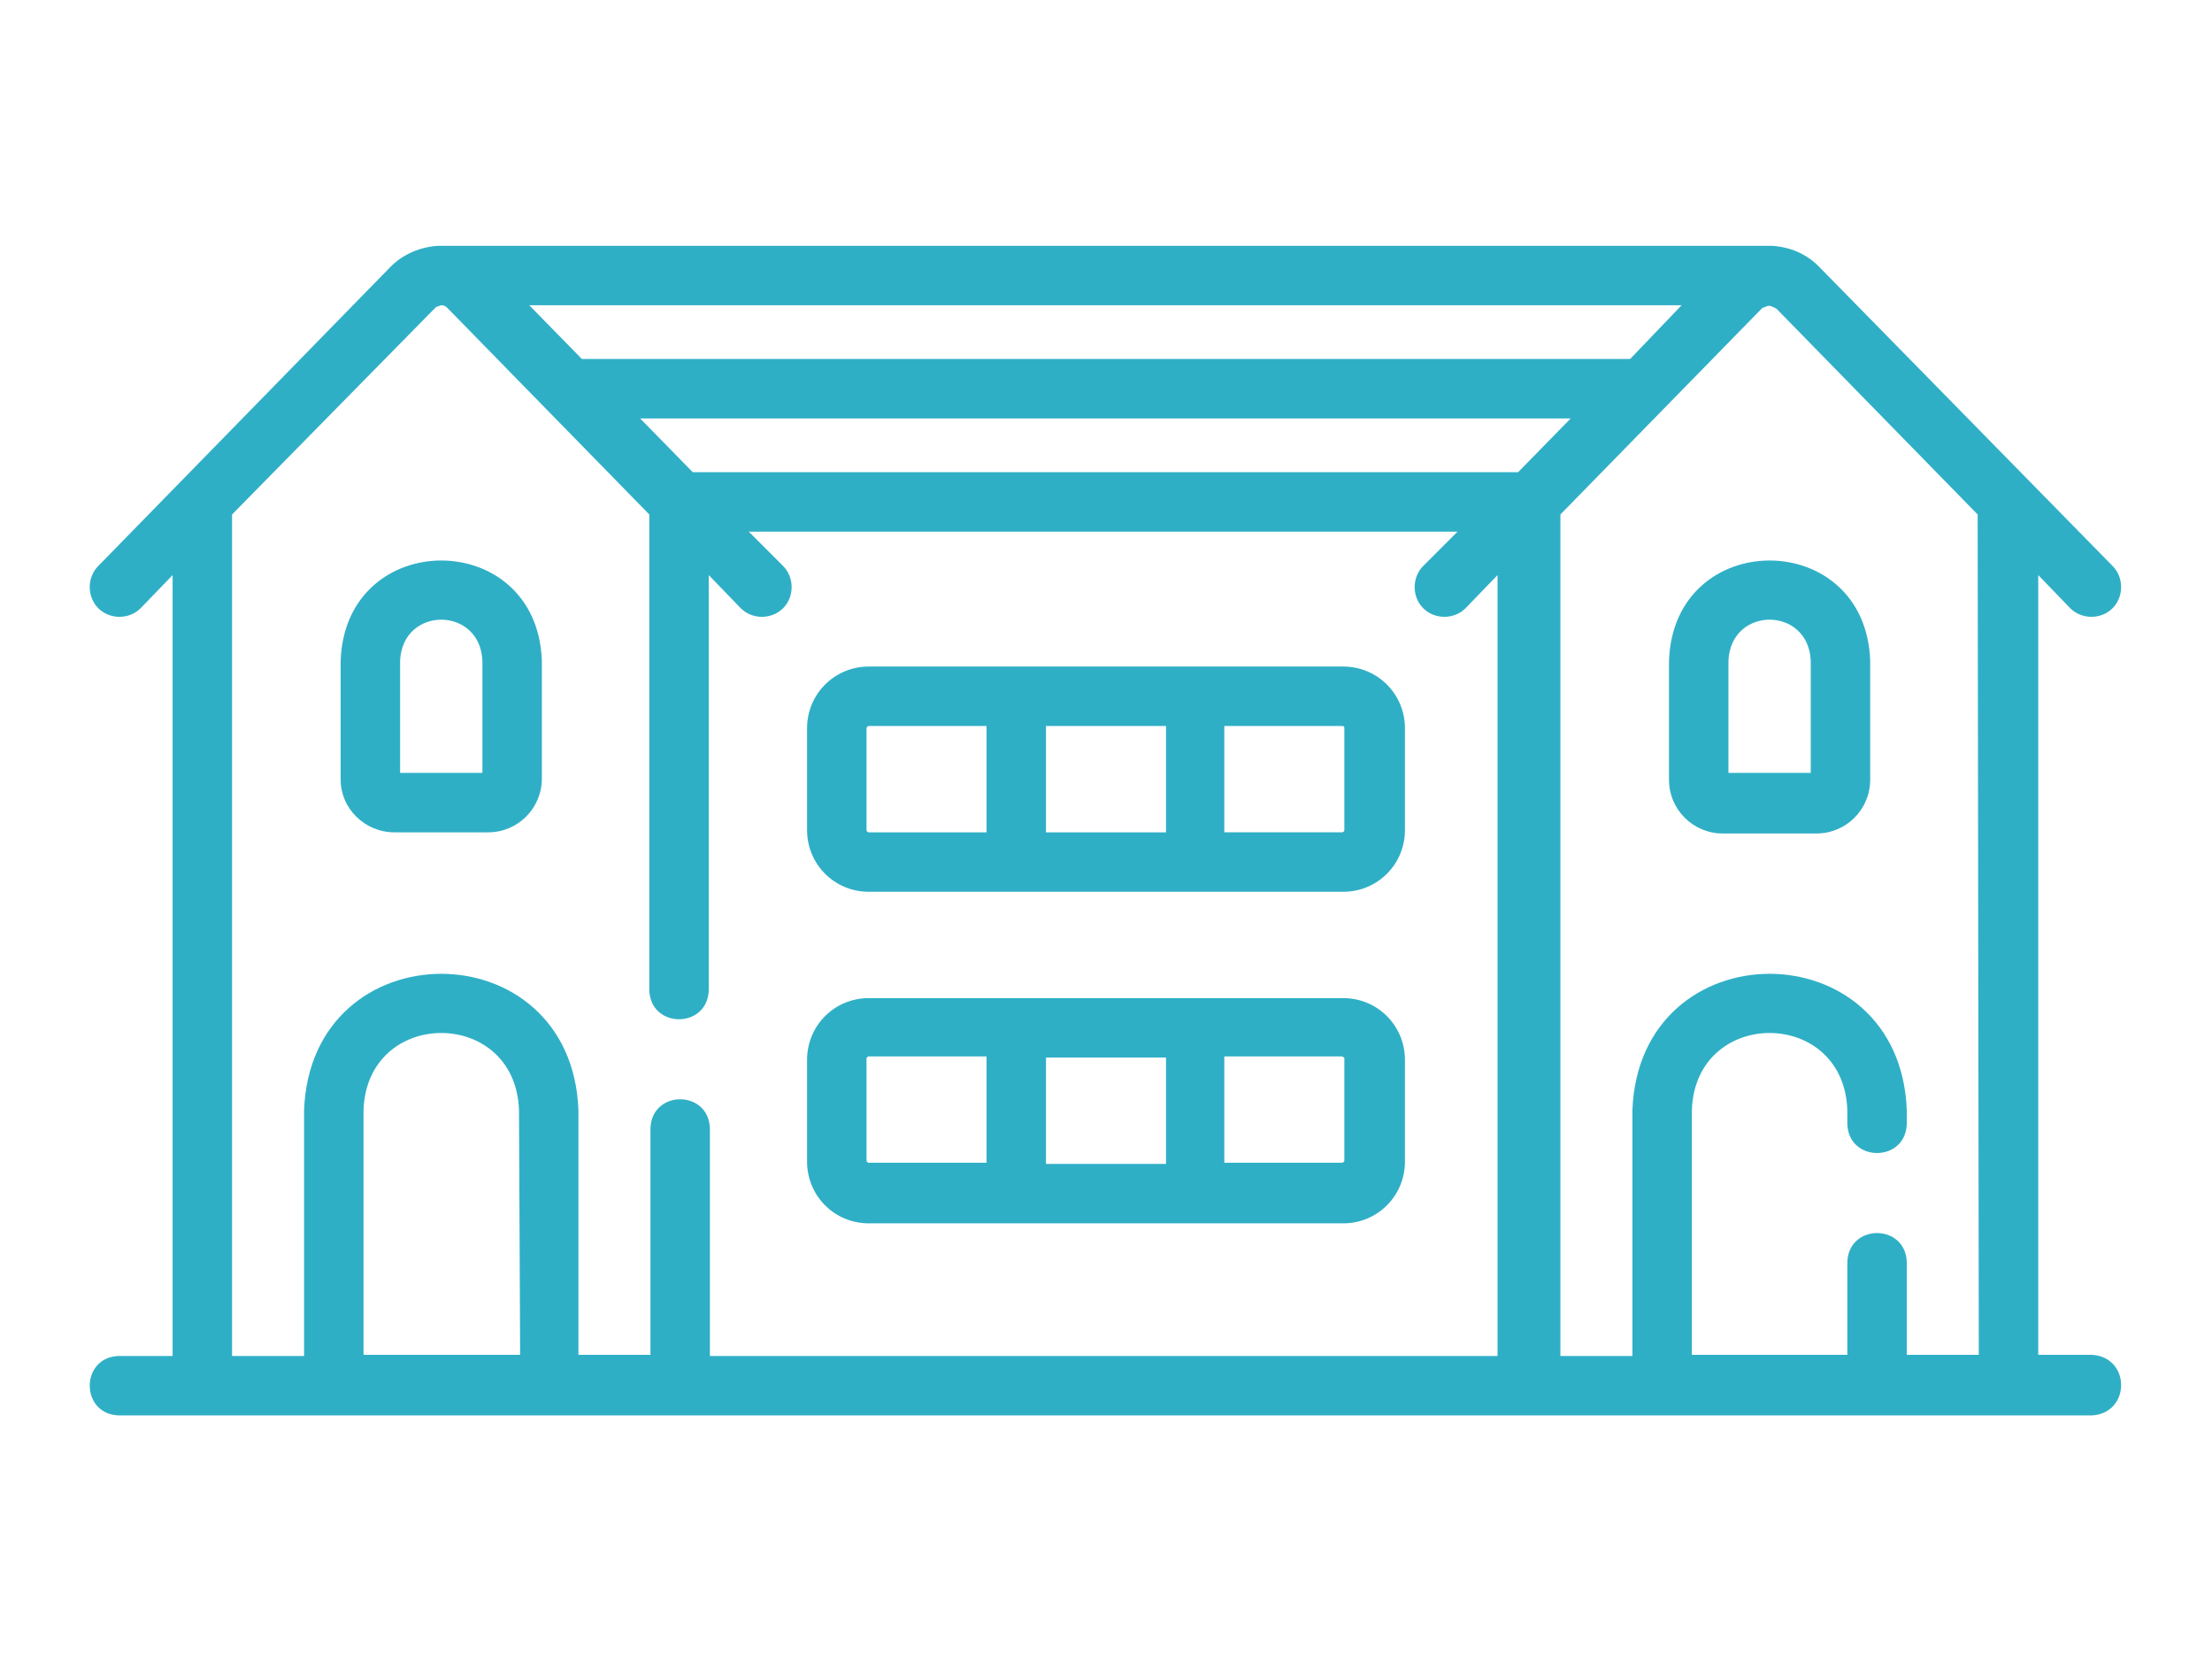
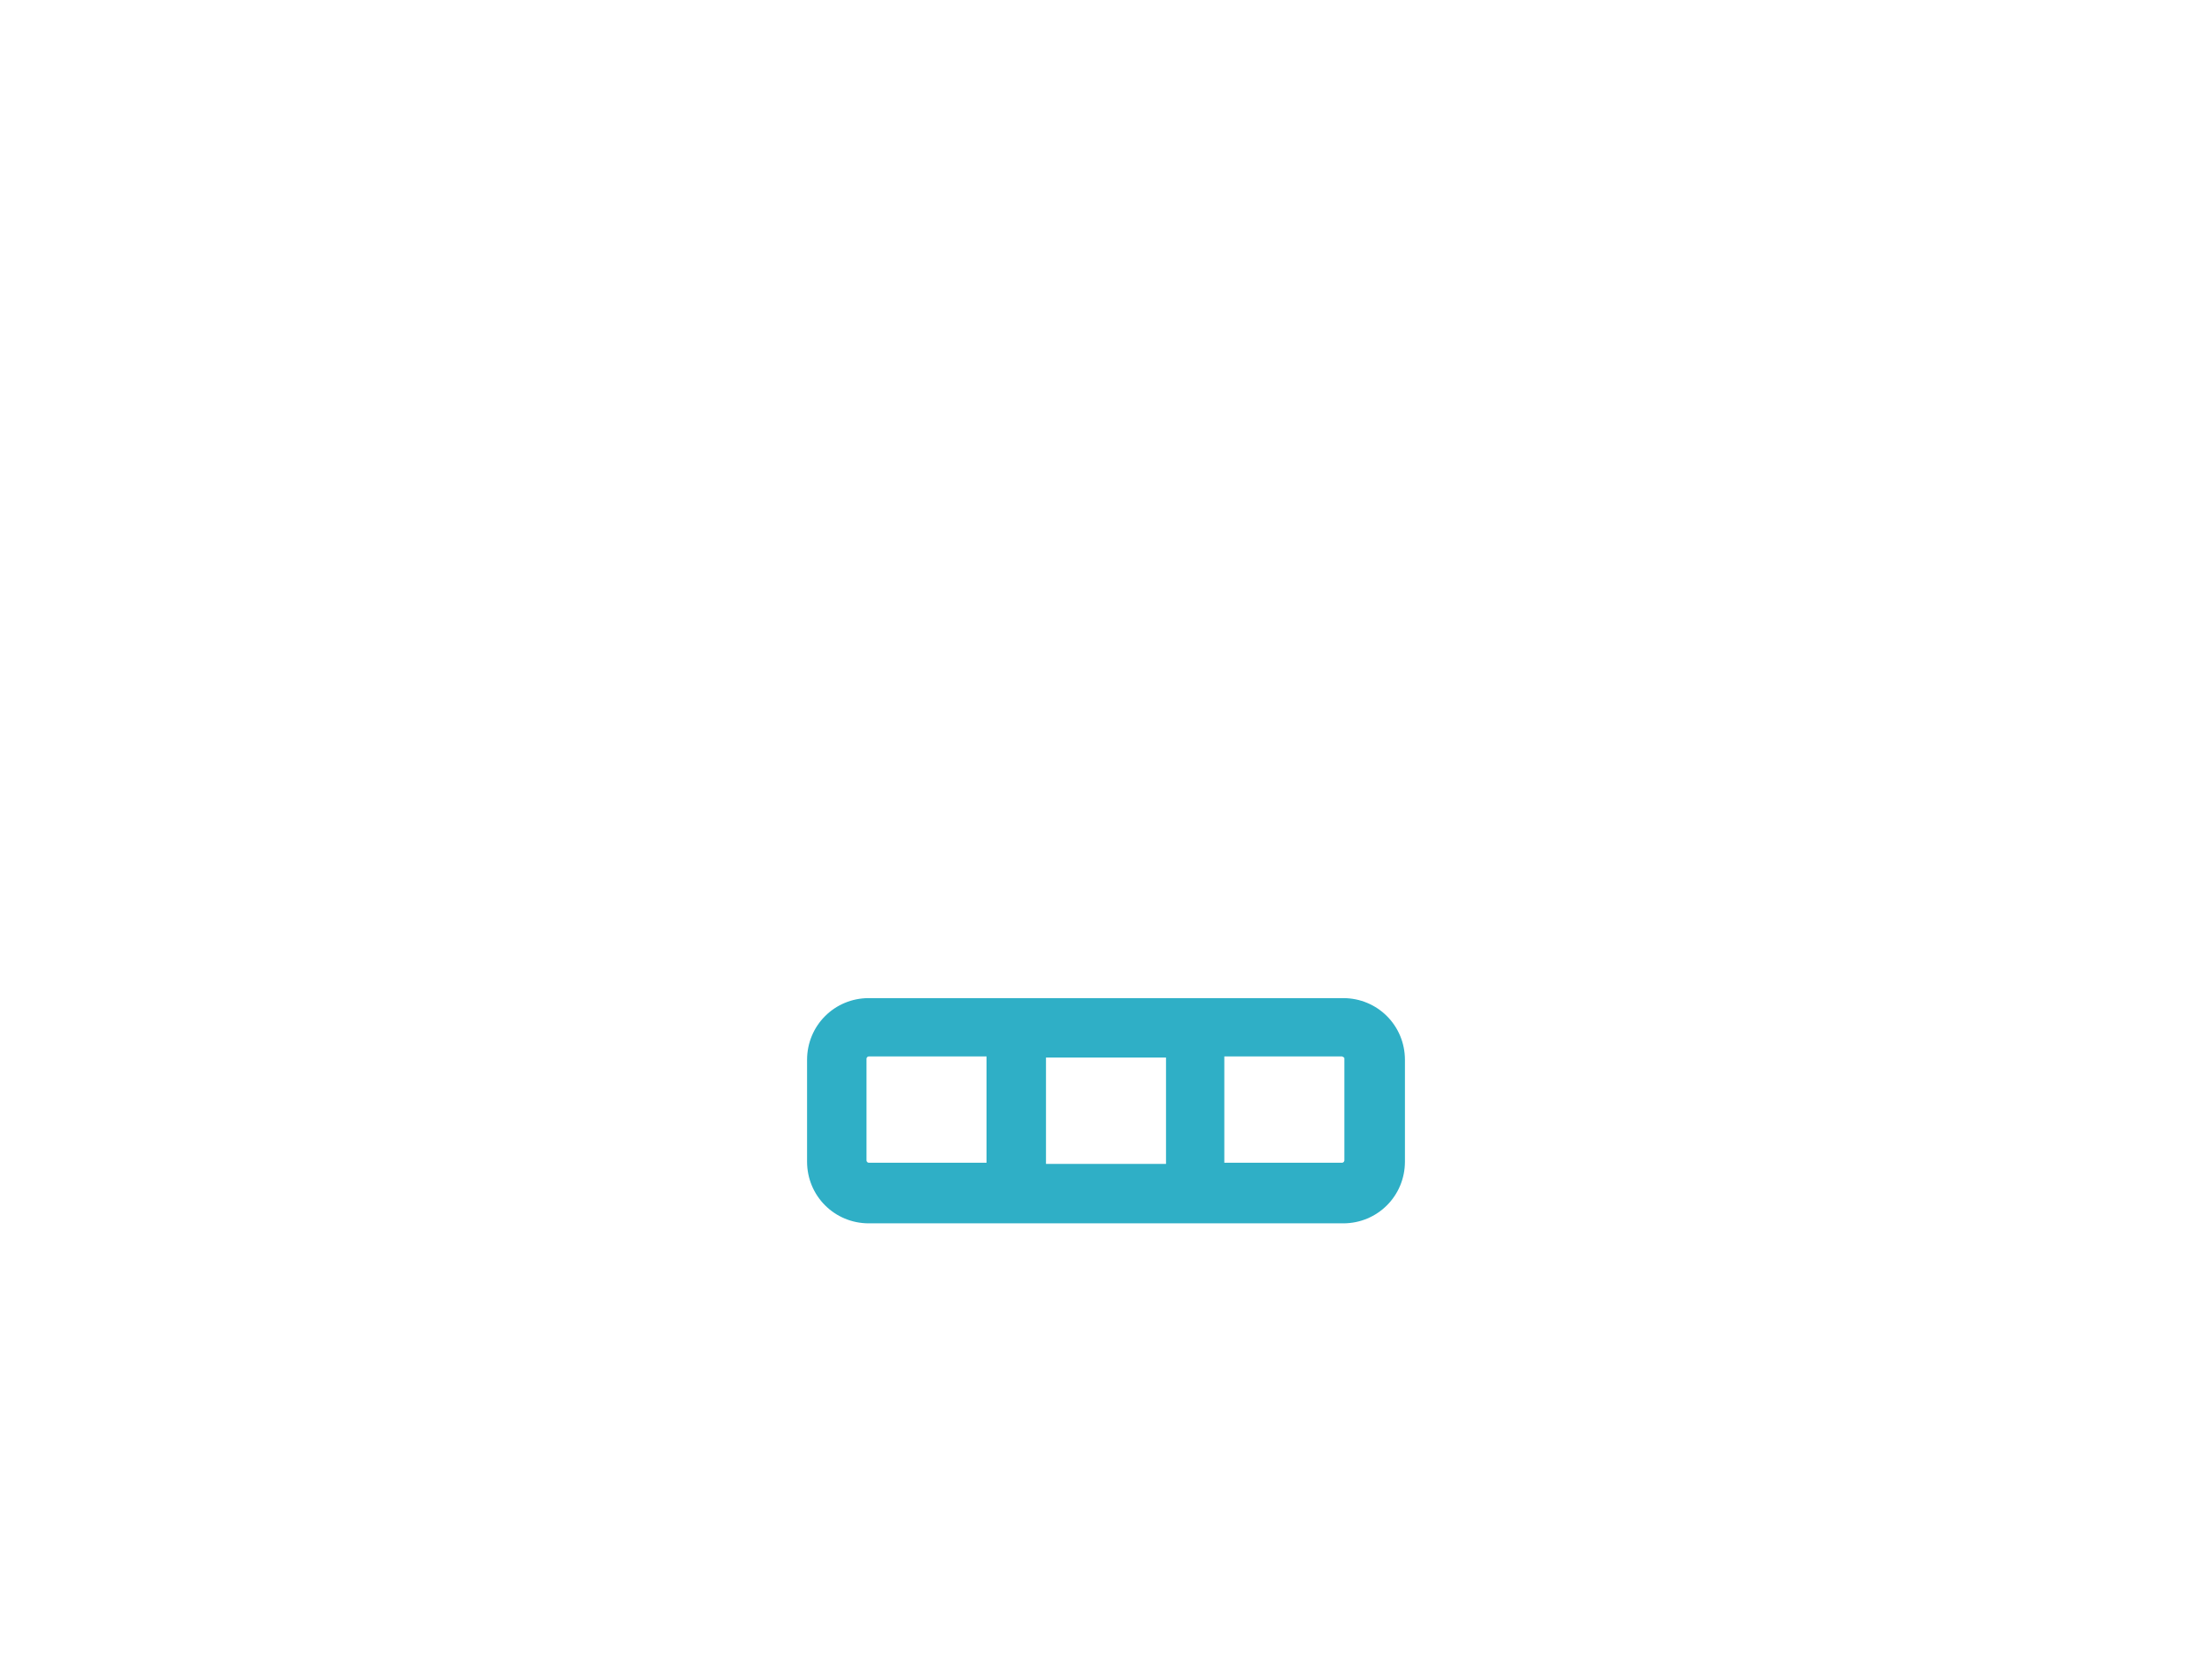
<svg xmlns="http://www.w3.org/2000/svg" id="Capa_1" x="0px" y="0px" viewBox="0 0 193.5 145.3" style="enable-background:new 0 0 193.5 145.3;" xml:space="preserve">
  <style type="text/css">	.st0{fill:none;stroke:#2FAFC6;stroke-width:2;stroke-miterlimit:10;}	.st1{fill:none;stroke:#1D1D1B;stroke-width:2;stroke-miterlimit:10;}	.st2{fill:none;stroke:#2FAFC6;stroke-width:3;stroke-miterlimit:10;}	.st3{fill:none;stroke:#1D1D1B;stroke-width:3;stroke-miterlimit:10;}	.st4{fill:#2FAFC6;}	.st5{fill:#1D1D1B;}	.st6{fill:none;}</style>
  <g>
-     <path class="st4" d="M183,118.5h-4.7V50.3l2.8,2.9c1,1,2.7,1,3.7,0c1-1,1-2.7,0-3.7l-25.7-26.2c-1.1-1.1-2.5-1.7-4.1-1.8  c-0.1,0-0.2,0-0.3,0H38.6c-0.1,0-0.2,0-0.3,0c-1.5,0.1-3,0.7-4.1,1.8L8.6,49.5c-1,1-1,2.7,0,3.7c1,1,2.7,1,3.7,0l2.8-2.9v68.3h-4.7  c-3.4,0.1-3.4,5.1,0,5.2H183C186.4,123.6,186.4,118.7,183,118.5z M173.1,118.5h-6.3v-8.1c-0.1-3.4-5.1-3.4-5.2,0v8.1H148V97.1  c0.3-9,13.3-9,13.6,0v1.2c0.1,3.4,5.1,3.4,5.2,0v-1.2c-0.6-15.9-23.4-15.9-24,0v21.5h-6.3V45l17.6-18c0.1-0.1,0.1-0.1,0.2-0.1  c0.4-0.2,0.5-0.2,0.9,0c0.1,0,0.1,0.1,0.2,0.1l17.6,18L173.1,118.5z M142.6,31.4H50.9l-4.6-4.7h100.8L142.6,31.4z M60.6,41.3  L56,36.6h81.4l-4.6,4.7H60.6z M38,27c0.1-0.1,0.2-0.2,0.3-0.2c0.1,0,0.2-0.1,0.3-0.1c0.1,0,0.3,0,0.5,0.2c0,0,0.1,0.1,0.1,0.1  l17.6,18v41.6c0.1,3.4,5.1,3.4,5.2,0V50.3l2.8,2.9c1,1,2.7,1,3.7,0c1-1,1-2.7,0-3.7l-3-3h62l-3,3c-1,1-1,2.7,0,3.7c1,1,2.7,1,3.7,0  l2.8-2.9v68.3H62.1V98.7c-0.1-3.4-5.1-3.4-5.2,0v19.8h-6.3V97.1c-0.6-15.9-23.4-15.9-24,0v21.5h-6.3V45L38,27z M45.5,118.5H31.8  V97.1c0.3-9,13.3-9,13.6,0L45.5,118.5L45.5,118.5z" />
-     <path class="st4" d="M34.5,72.8h8.2c2.6,0,4.7-2.1,4.7-4.7V57.8c-0.4-11.7-17.2-11.7-17.6,0v10.4C29.8,70.7,31.9,72.8,34.5,72.8z   M35,57.8c0.2-4.8,7-4.8,7.2,0v9.8H35V57.8z" />
-     <path class="st4" d="M146,57.8v10.4c0,2.6,2.1,4.7,4.7,4.7h8.2c2.6,0,4.7-2.1,4.7-4.7V57.8C163.2,46.1,146.4,46.1,146,57.8z   M158.4,57.8v9.8h-7.2v-9.8C151.4,53,158.2,53,158.4,57.8z" />
-     <path class="st4" d="M76,78h41.5c3,0,5.4-2.4,5.4-5.4v-8.9c0-3-2.4-5.4-5.4-5.4H76c-3,0-5.4,2.4-5.4,5.4v8.9C70.6,75.6,73,78,76,78  z M91.5,72.8v-9.3H102v9.3H91.5z M117.6,63.7v8.9c0,0.1-0.1,0.2-0.2,0.2h-10.3v-9.3h10.3C117.6,63.5,117.6,63.6,117.6,63.7z   M75.8,63.7c0-0.1,0.1-0.2,0.2-0.2h10.3v9.3H76c-0.1,0-0.2-0.1-0.2-0.2V63.7z" />
    <path class="st4" d="M76,107h41.5c3,0,5.4-2.4,5.4-5.4v-8.9c0-3-2.4-5.4-5.4-5.4H76c-3,0-5.4,2.4-5.4,5.4v8.9  C70.6,104.6,73,107,76,107z M91.5,101.8v-9.3H102v9.3H91.5z M117.6,92.6v8.9c0,0.1-0.1,0.2-0.2,0.2h-10.3v-9.3h10.3  C117.6,92.5,117.6,92.5,117.6,92.6z M75.8,92.6c0-0.1,0.1-0.2,0.2-0.2h10.3v9.3H76c-0.1,0-0.2-0.1-0.2-0.2V92.6z" />
  </g>
</svg>